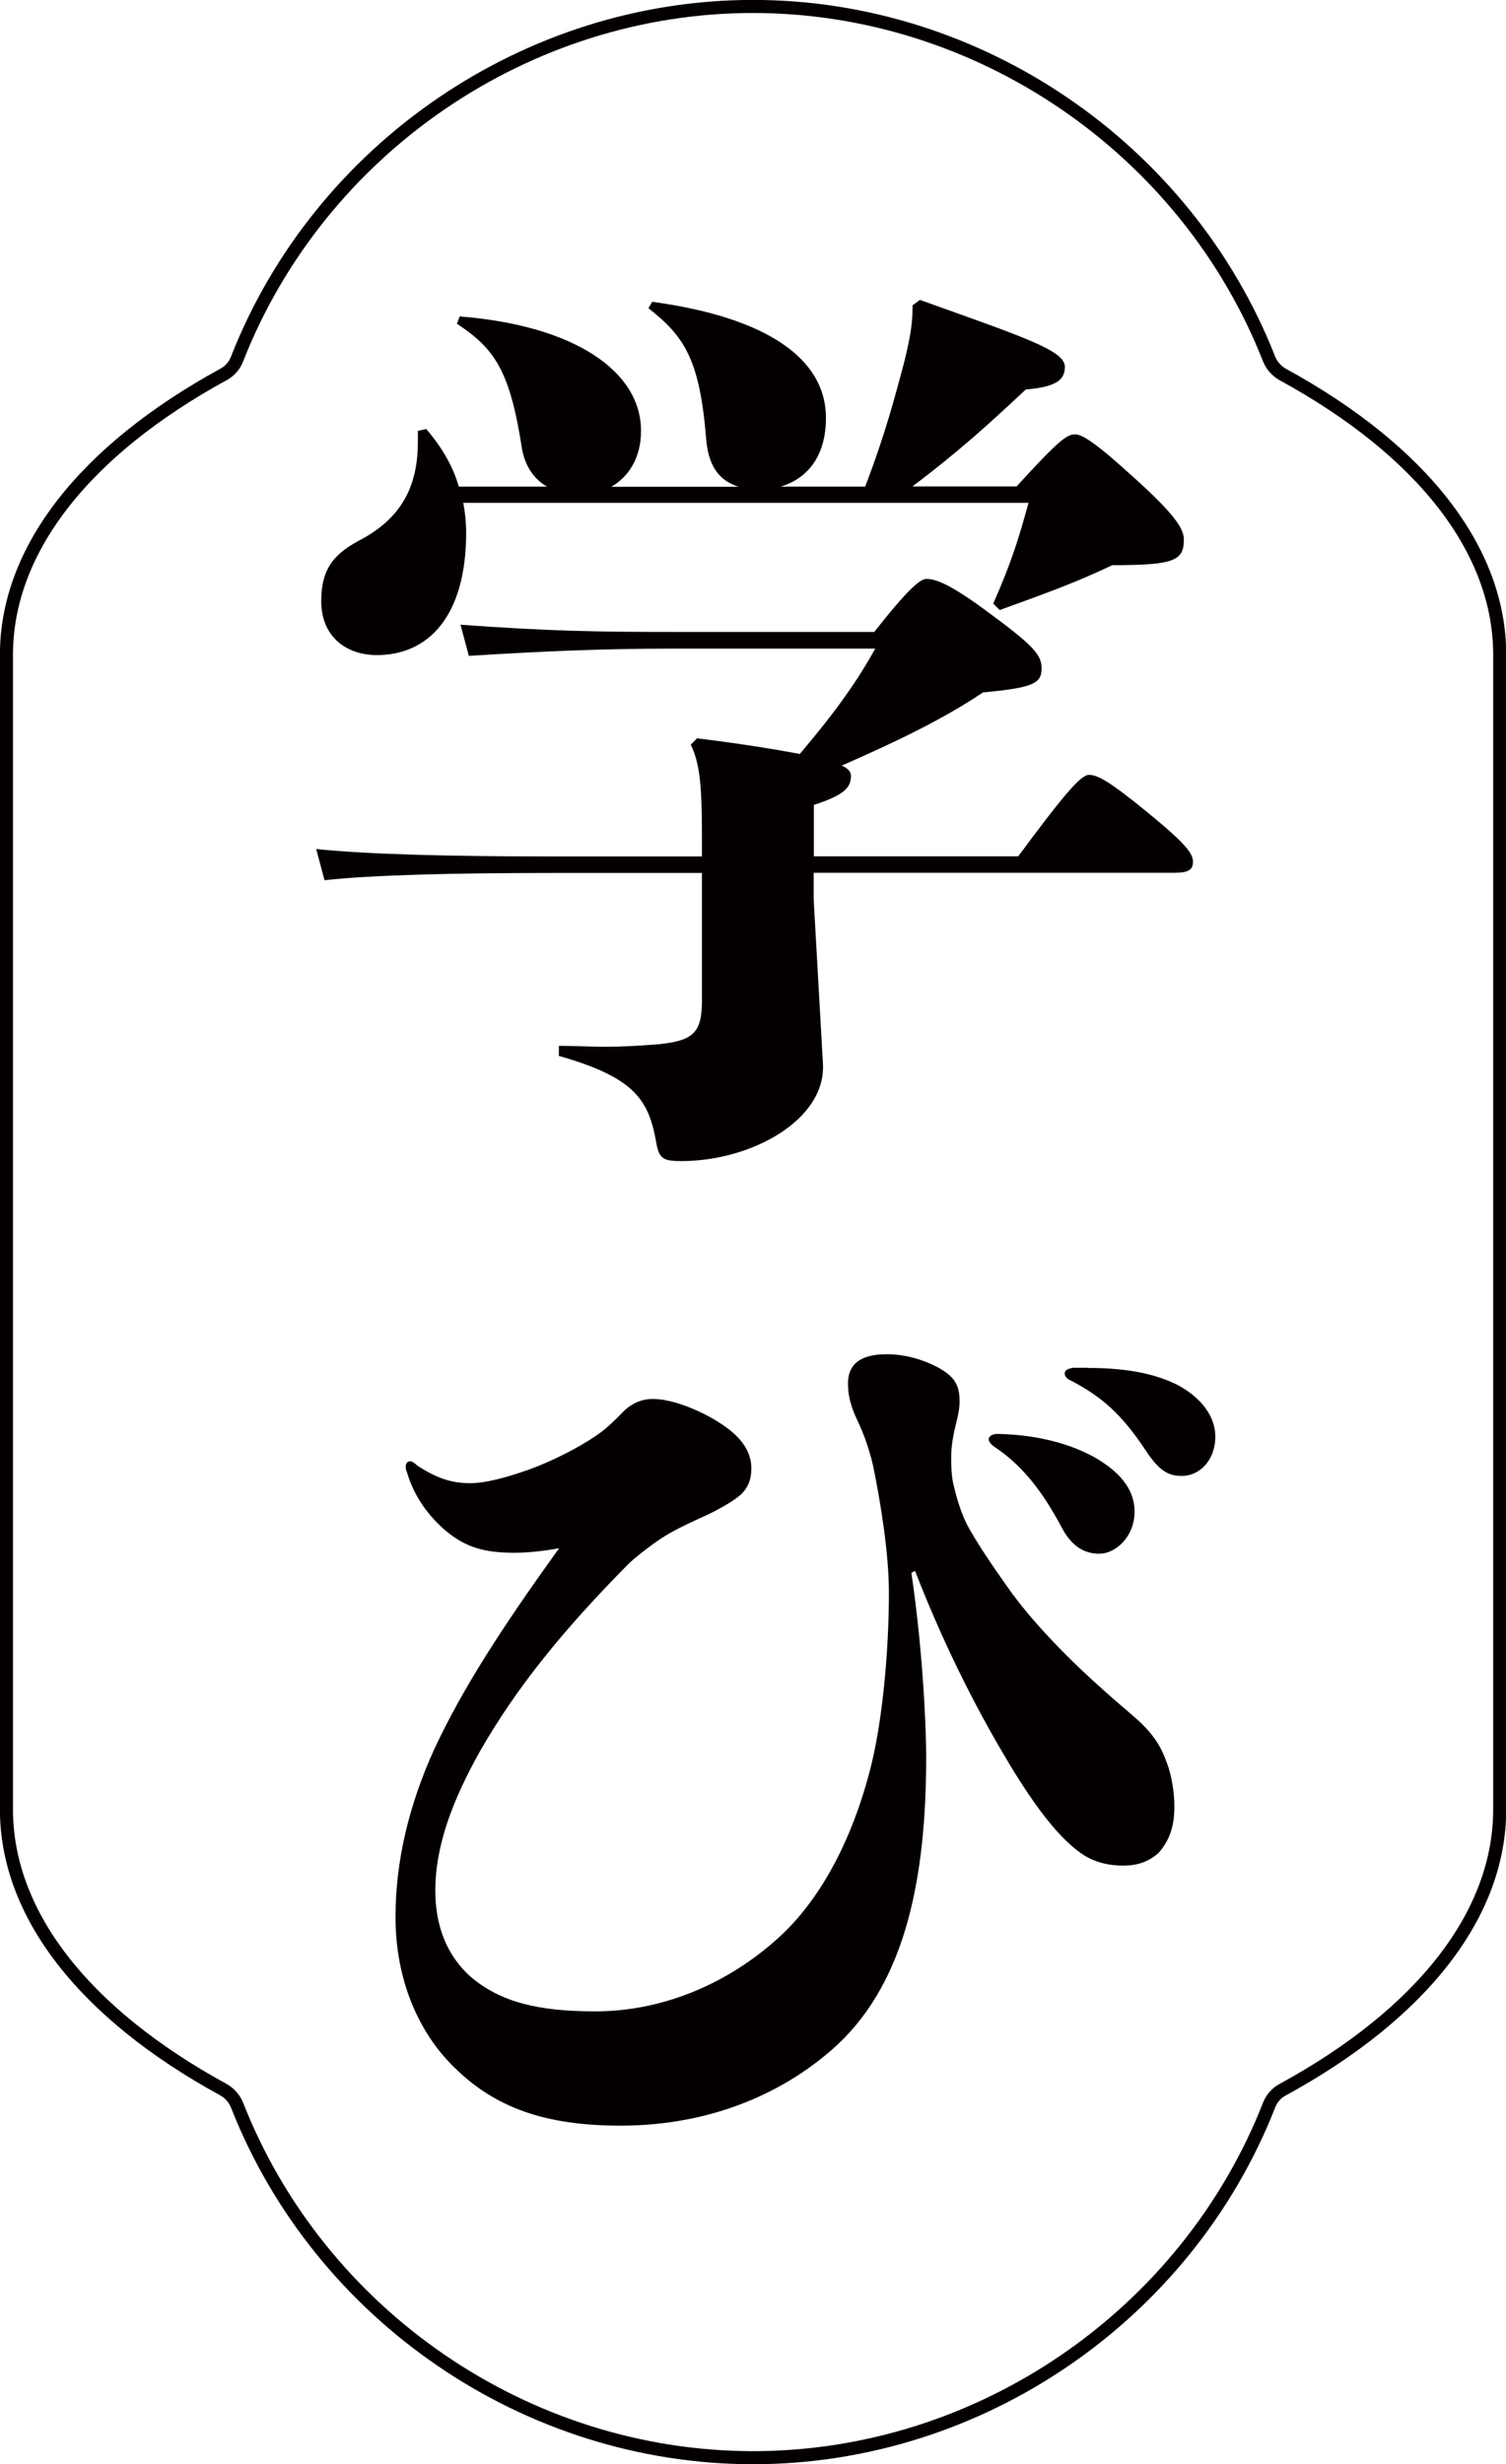
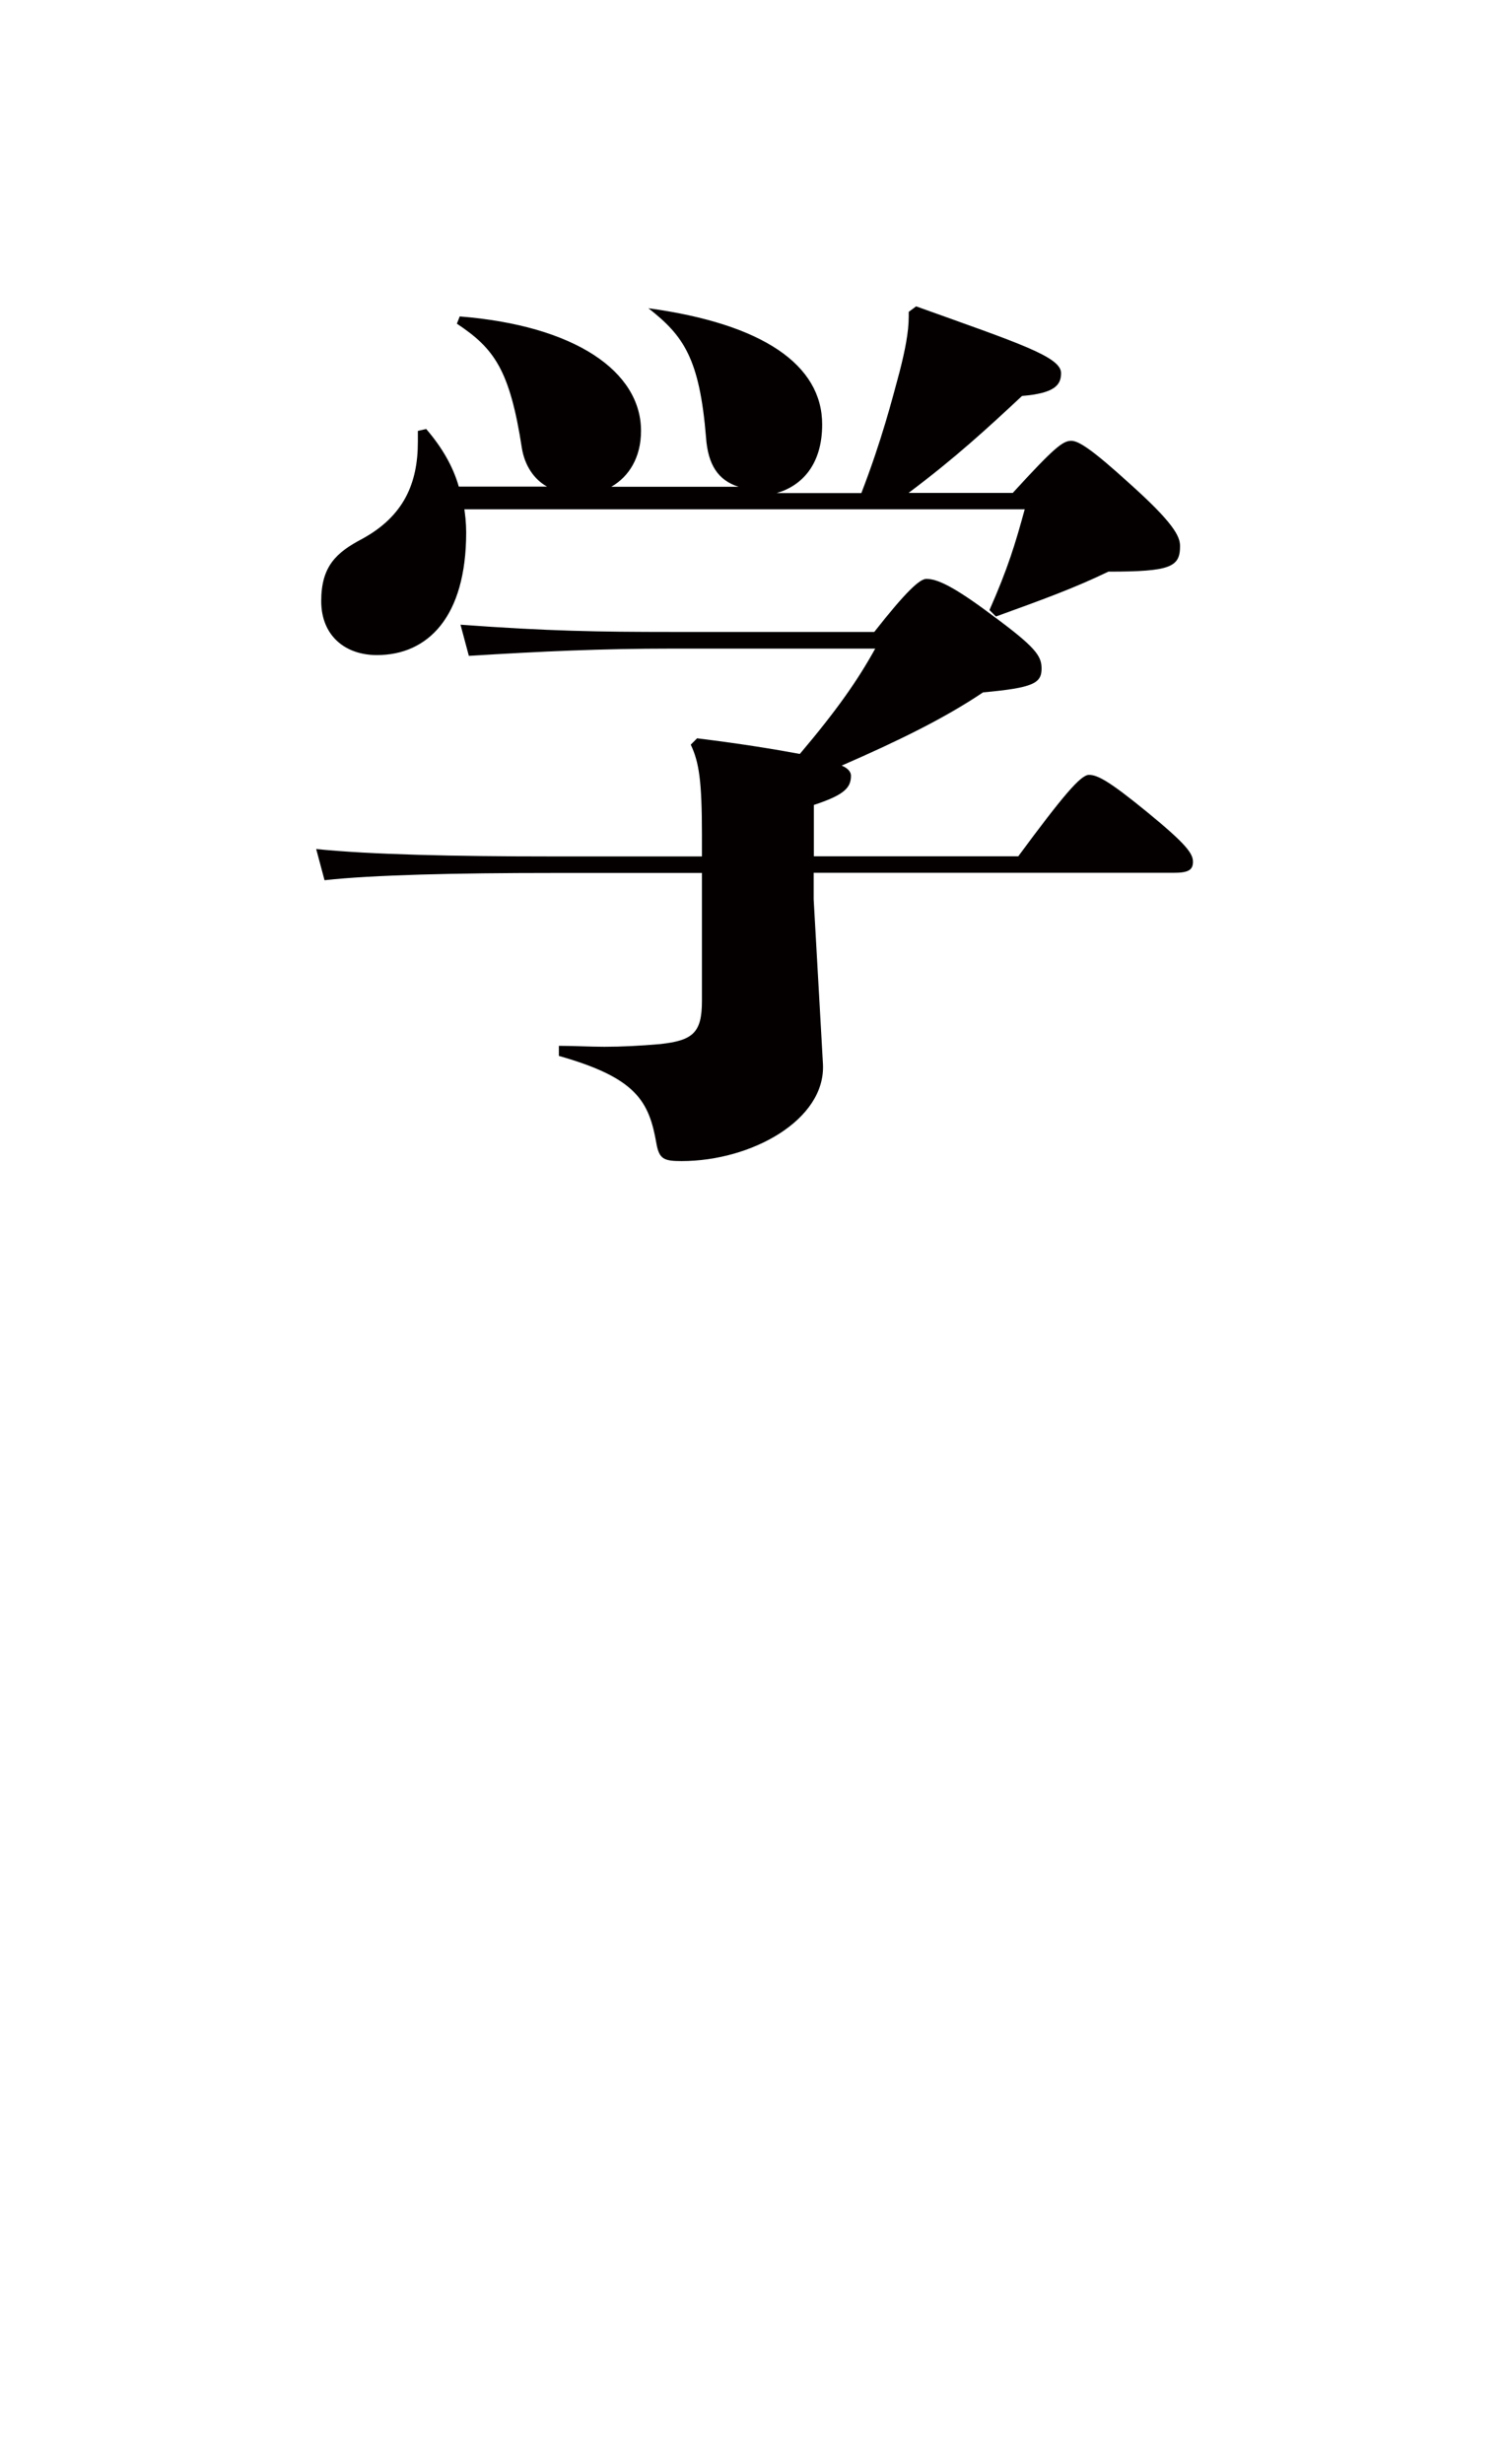
<svg xmlns="http://www.w3.org/2000/svg" id="_レイヤー_2" data-name="レイヤー 2" viewBox="0 0 95.69 156.52">
  <defs>
    <style>
      .cls-1 {
        fill: none;
        stroke: #040000;
        stroke-miterlimit: 10;
        stroke-width: .83px;
      }

      .cls-2 {
        fill: #040000;
        stroke-width: 0px;
      }
    </style>
  </defs>
  <g id="moji">
    <g>
      <g>
-         <path class="cls-2" d="m44.32,46.9c2.83.35,4.96.7,6.5.99,2.36-2.79,3.66-4.65,4.79-6.69h-12.94c-4.43,0-8.21.17-12.88.46l-.53-1.98c5.55.41,8.86.46,13.35.46h12.94c2.01-2.56,2.89-3.37,3.31-3.37.65,0,1.65.41,4.13,2.27,2.84,2.09,3.19,2.62,3.19,3.43,0,.93-.53,1.22-3.72,1.51-2.42,1.63-5.38,3.08-8.98,4.65.41.17.59.41.59.64,0,.76-.41,1.22-2.36,1.86v3.26h12.99c2.84-3.84,3.96-5.17,4.49-5.17s1.24.35,3.72,2.38,2.89,2.62,2.89,3.14-.29.7-1.24.7h-22.86v1.69l.59,10.46c.18,3.55-4.55,6.16-8.98,6.16-1.12,0-1.42-.12-1.6-1.1-.47-2.73-1.3-4.19-6.2-5.58v-.64c1,0,1.95.06,2.89.06,1.12,0,2.24-.06,3.54-.17,2.07-.23,2.66-.7,2.66-2.73v-8.14h-9.51c-6.08,0-11.4.12-14.47.46l-.53-1.98c3.43.35,8.74.47,15,.47h9.51v-1.4c0-3.37-.18-4.59-.71-5.7l.41-.41Zm-14.88-14.94c.12.64.18,1.28.18,1.86,0,5.35-2.42,7.79-5.67,7.79-2.01,0-3.54-1.22-3.54-3.43s.95-3.08,2.6-3.95c2.66-1.45,3.54-3.55,3.54-6.16v-.7l.53-.12c1,1.16,1.71,2.38,2.07,3.66h5.61c-.83-.46-1.42-1.34-1.6-2.44-.77-5-1.77-6.34-4.13-7.91l.18-.46c7.32.58,11.52,3.49,11.52,7.27,0,1.69-.77,2.91-1.89,3.55h8.09c-1.3-.41-1.95-1.4-2.07-3.14-.41-5-1.42-6.45-3.66-8.2l.24-.41c7.27.99,11.04,3.6,11.04,7.38,0,2.56-1.3,3.9-2.89,4.36h5.38c1.3-3.37,1.95-5.93,2.42-7.67.36-1.4.59-2.56.59-3.55v-.29l.47-.35c6.5,2.33,9.21,3.2,9.21,4.24,0,.76-.41,1.28-2.48,1.45-2.24,2.09-4.19,3.89-7.21,6.16h6.62c2.66-2.91,3.19-3.31,3.72-3.31.47,0,1.36.58,3.72,2.73,2.72,2.44,3.19,3.31,3.19,3.95,0,1.34-.59,1.63-4.55,1.63-2.19,1.05-4.08,1.74-7.15,2.85l-.41-.41c1.18-2.67,1.65-4.24,2.24-6.4H29.44Z" />
-         <path class="cls-2" d="m57.91,99.91c.77,5.23.94,10.12.94,11.69,0,7.67-1.3,14.19-5.61,18.25-3.07,2.85-7.74,5.17-13.82,5.17-4.79,0-7.97-1.16-10.51-3.66-2.25-2.15-3.78-5.52-3.78-9.59,0-3.49.83-7.09,2.48-10.7,1.77-3.78,4.19-7.56,7.92-12.73-.89.17-1.95.29-2.84.29-1.95,0-3.13-.35-4.43-1.45-1-.87-1.95-2.09-2.42-3.72-.06-.12-.06-.23-.06-.29,0-.23.12-.35.29-.35.12,0,.29.12.47.29,1,.64,1.95,1.1,3.31,1.1,1.01,0,2.3-.35,3.78-.87,1.42-.52,3.07-1.34,4.25-2.15.77-.52,1.3-1.1,1.83-1.63.59-.52,1.18-.7,1.77-.7,1.24,0,2.89.7,3.96,1.34,1.06.64,2.3,1.57,2.3,3.08,0,.64-.18,1.22-.71,1.69-.47.41-1.48.99-2.42,1.4-.89.41-1.89.87-2.66,1.39-.77.52-1.65,1.22-2.01,1.57-4.25,4.3-7.15,7.91-9.45,11.92-1.65,2.96-2.83,5.87-2.83,8.84,0,2.21.71,4.13,2.3,5.52,1.89,1.57,4.25,2.15,7.86,2.15,4.49,0,8.74-1.92,11.93-4.94,2.48-2.38,4.37-5.99,5.49-10.23.83-3.08,1.24-7.73,1.24-11.39,0-2.44-.47-5.46-1-8.08-.24-1.05-.59-2.04-1.01-2.91-.47-.99-.59-1.69-.59-2.33,0-1.57,1.3-1.86,2.48-1.86s2.3.35,3.19.81c1.06.58,1.42,1.1,1.42,2.15,0,.46-.06.76-.18,1.28-.12.46-.35,1.4-.35,2.21,0,.76,0,1.4.24,2.21.18.76.53,1.8.95,2.5.77,1.34,1.71,2.67,2.66,4.01,1.59,2.15,3.78,4.36,6.02,6.34.71.64,1.36,1.16,2.07,1.8,1.12,1.05,1.48,1.86,1.77,2.67.29.75.47,1.86.47,2.73,0,1.16-.24,2.09-1,2.96-.65.58-1.36.81-2.24.81-.77,0-1.6-.12-2.48-.64-1.54-.99-3.07-3.02-4.73-5.75-1.71-2.85-3.9-6.86-6.03-12.33l-.23.12Zm12.05-7.09c1.36.87,2.13,1.92,2.13,3.2,0,1.57-1.18,2.67-2.25,2.67-.88,0-1.71-.41-2.36-1.63-1.36-2.56-2.66-4.07-4.31-5.17-.24-.17-.35-.35-.35-.46,0-.17.18-.35.59-.35,2.78.06,5.02.76,6.56,1.74Zm-.83-5.93c2.6,0,4.37.41,5.73,1.1,1.48.81,2.36,1.98,2.36,3.26,0,1.51-1,2.5-2.13,2.5-.83,0-1.42-.29-2.3-1.63-1.54-2.33-2.84-3.43-4.73-4.42-.29-.12-.41-.29-.41-.47s.18-.29.53-.35h.95Z" />
+         <path class="cls-2" d="m44.32,46.9c2.83.35,4.96.7,6.5.99,2.36-2.79,3.66-4.65,4.79-6.69h-12.94c-4.43,0-8.21.17-12.88.46l-.53-1.98c5.55.41,8.86.46,13.35.46h12.94c2.01-2.56,2.89-3.37,3.31-3.37.65,0,1.65.41,4.13,2.27,2.84,2.09,3.19,2.62,3.19,3.43,0,.93-.53,1.22-3.72,1.51-2.42,1.63-5.38,3.08-8.98,4.65.41.17.59.41.59.64,0,.76-.41,1.22-2.36,1.86v3.26h12.99c2.84-3.84,3.96-5.17,4.49-5.17s1.24.35,3.72,2.38,2.89,2.62,2.89,3.14-.29.7-1.24.7h-22.86v1.69l.59,10.46c.18,3.55-4.55,6.16-8.98,6.16-1.12,0-1.42-.12-1.6-1.1-.47-2.73-1.3-4.19-6.2-5.58v-.64c1,0,1.95.06,2.89.06,1.12,0,2.24-.06,3.54-.17,2.07-.23,2.66-.7,2.66-2.73v-8.14h-9.51c-6.08,0-11.4.12-14.47.46l-.53-1.98c3.43.35,8.74.47,15,.47h9.51v-1.4c0-3.37-.18-4.59-.71-5.7l.41-.41Zm-14.88-14.94c.12.64.18,1.28.18,1.86,0,5.35-2.42,7.79-5.67,7.79-2.01,0-3.54-1.22-3.54-3.43s.95-3.08,2.6-3.95c2.66-1.45,3.54-3.55,3.54-6.16v-.7l.53-.12c1,1.16,1.71,2.38,2.07,3.66h5.61c-.83-.46-1.42-1.34-1.6-2.44-.77-5-1.77-6.34-4.13-7.91l.18-.46c7.32.58,11.52,3.49,11.52,7.27,0,1.69-.77,2.91-1.89,3.55h8.09c-1.3-.41-1.95-1.4-2.07-3.14-.41-5-1.42-6.45-3.66-8.2c7.27.99,11.04,3.6,11.04,7.38,0,2.56-1.3,3.9-2.89,4.36h5.38c1.3-3.37,1.95-5.93,2.42-7.67.36-1.4.59-2.56.59-3.55v-.29l.47-.35c6.5,2.33,9.21,3.2,9.21,4.24,0,.76-.41,1.28-2.48,1.45-2.24,2.09-4.19,3.89-7.21,6.16h6.62c2.66-2.91,3.19-3.31,3.72-3.31.47,0,1.36.58,3.72,2.73,2.72,2.44,3.19,3.31,3.19,3.95,0,1.34-.59,1.63-4.55,1.63-2.19,1.05-4.08,1.74-7.15,2.85l-.41-.41c1.18-2.67,1.65-4.24,2.24-6.4H29.44Z" />
      </g>
-       <path class="cls-1" d="m47.84.41C33.49.41,20.31,9.42,15.06,22.81c-.16.42-.47.77-.87.98C5.31,28.65.41,34.97.41,41.59v73.34c0,6.62,4.89,12.94,13.78,17.8.39.22.7.56.87.98,5.26,13.4,18.43,22.4,32.79,22.4s27.53-9,32.79-22.4c.16-.42.47-.77.87-.98,8.88-4.85,13.78-11.17,13.78-17.8V41.59c0-6.62-4.89-12.94-13.78-17.8-.39-.22-.7-.56-.87-.98C75.38,9.42,62.2.41,47.84.41Z" />
    </g>
  </g>
</svg>